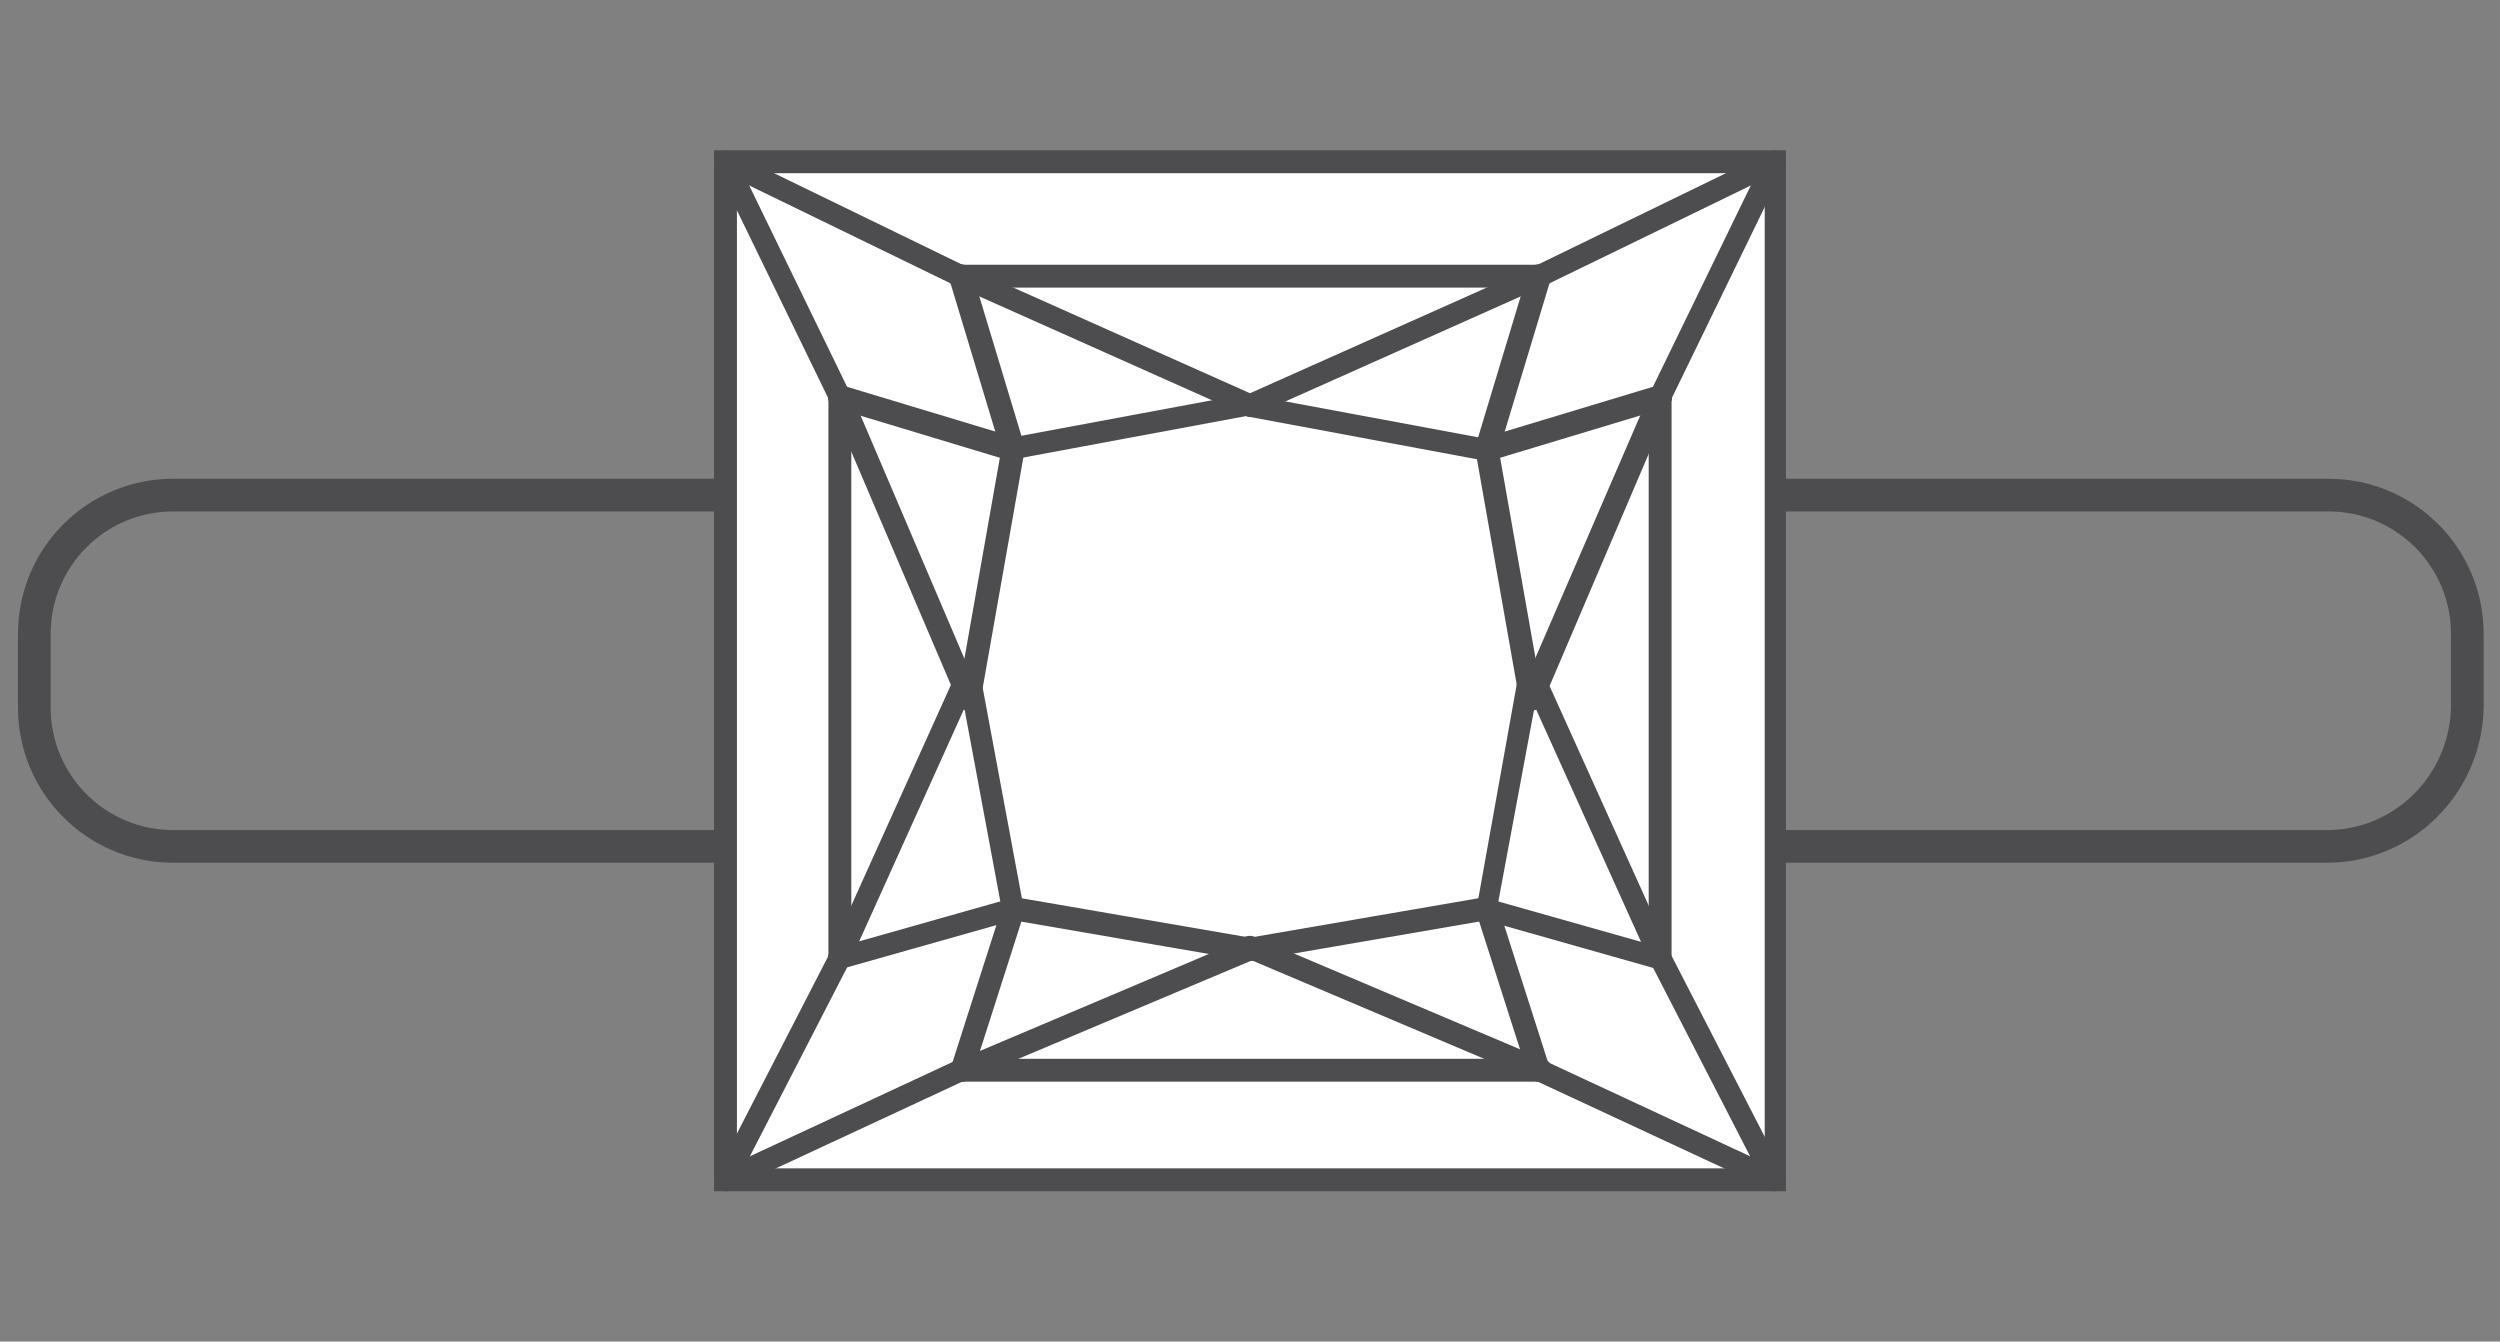
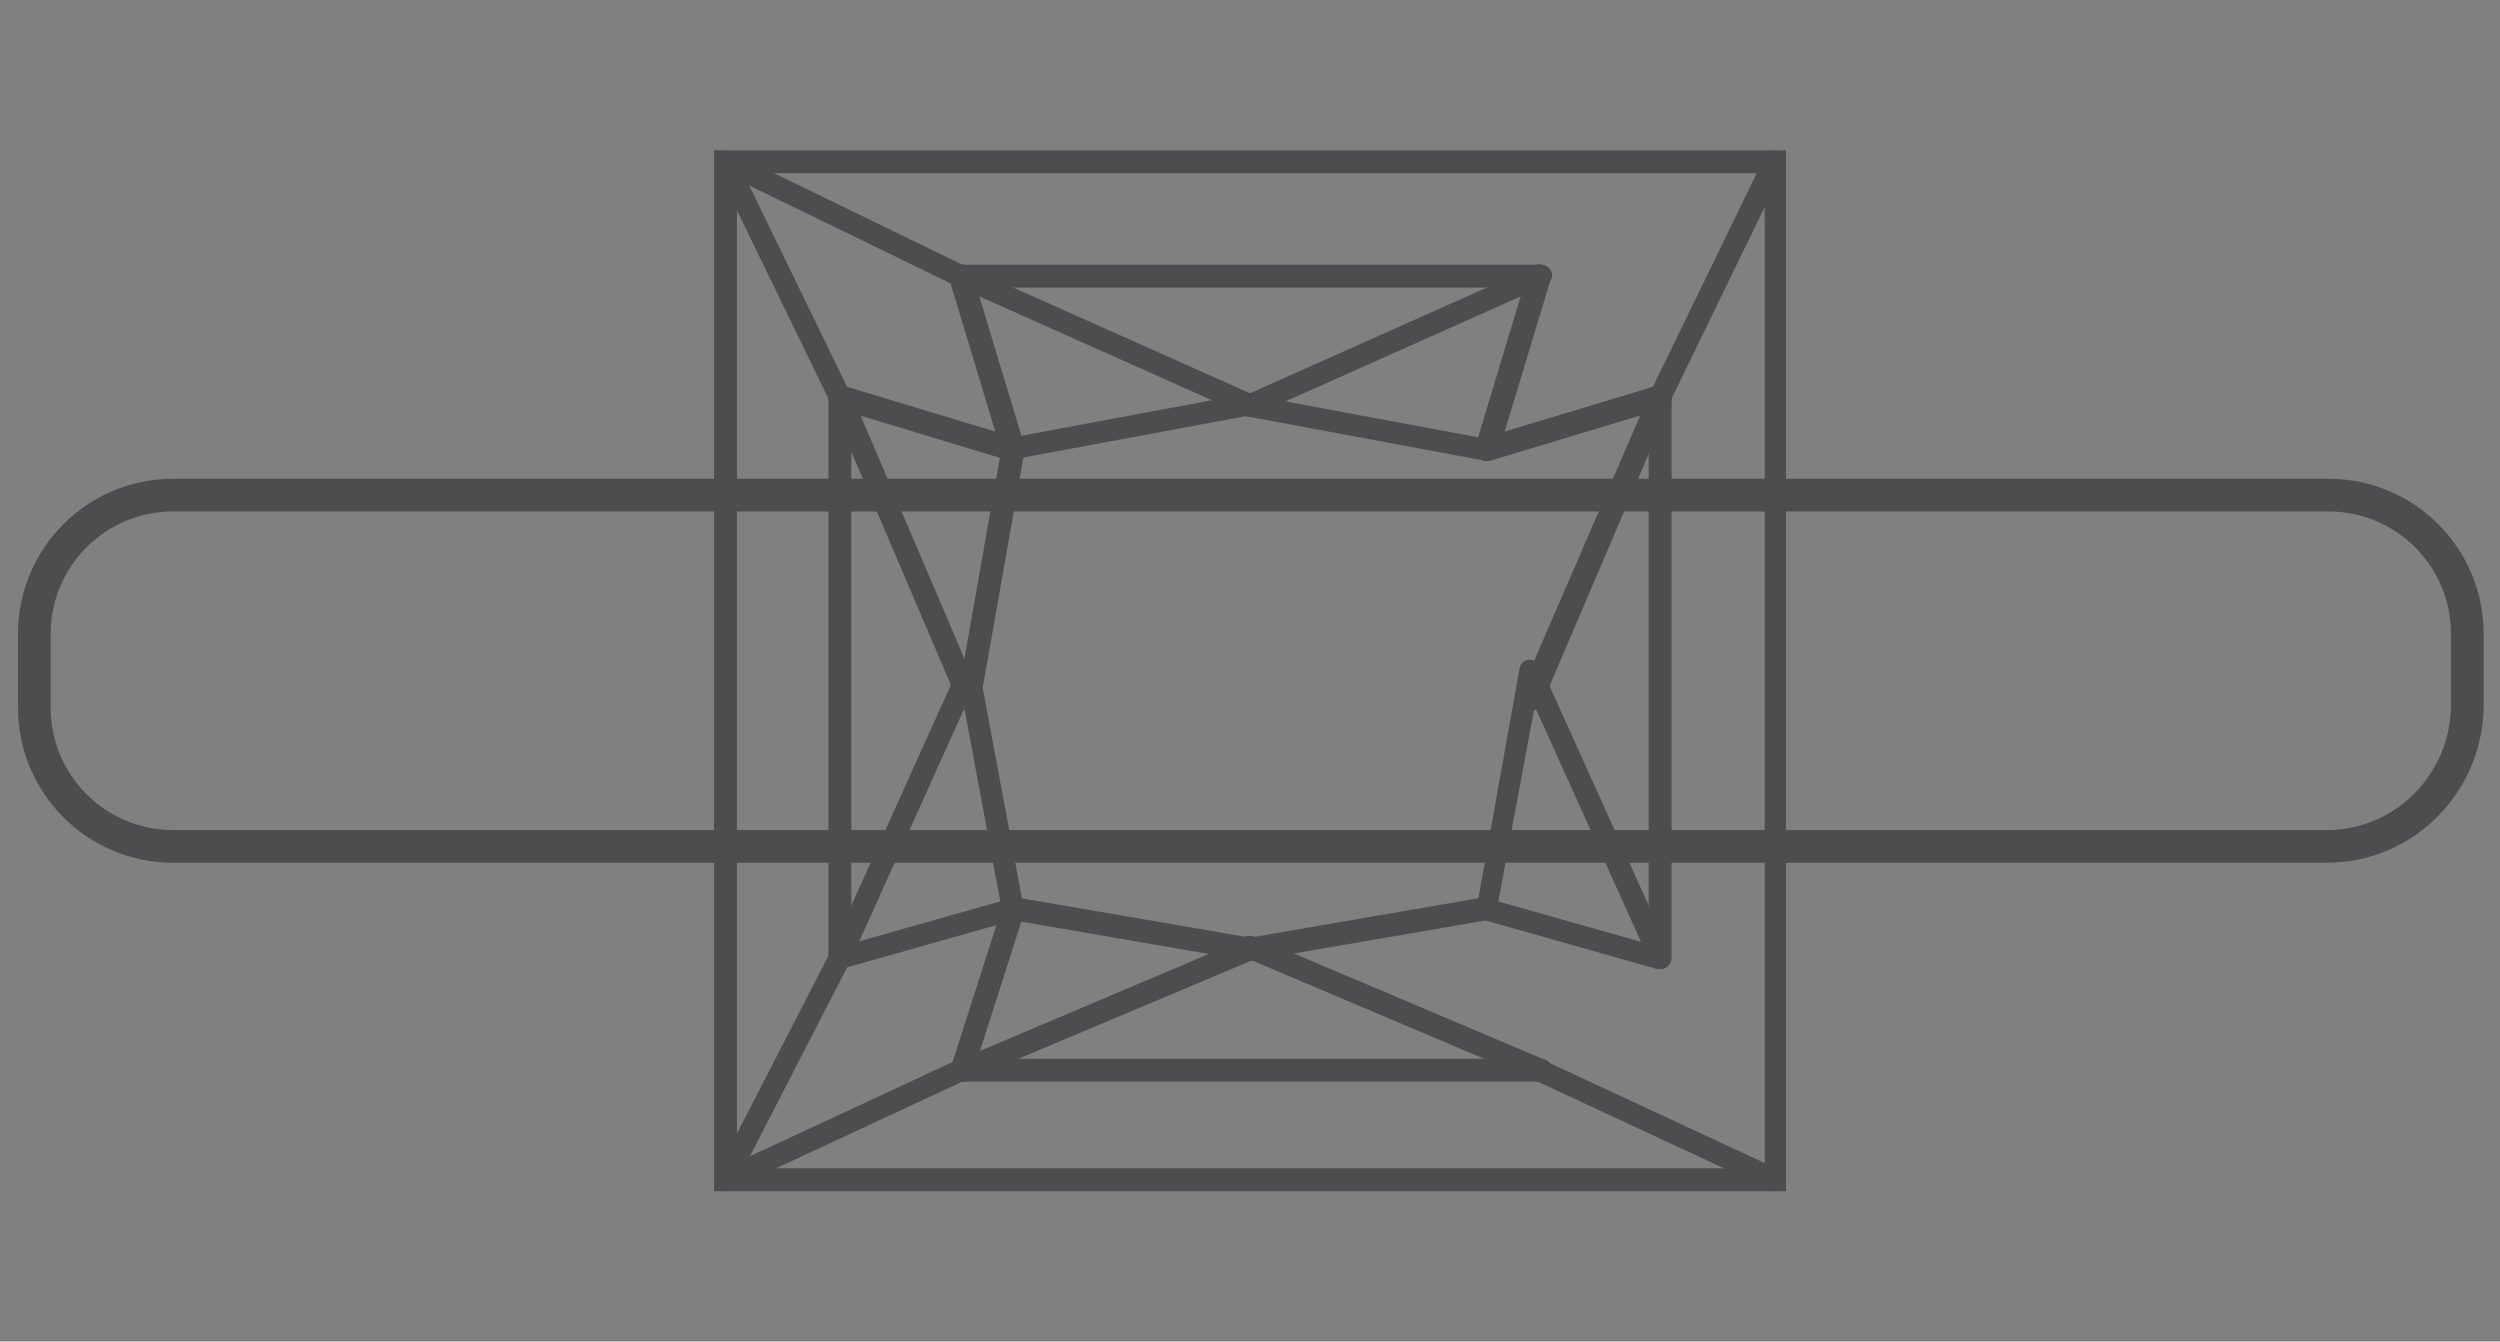
<svg xmlns="http://www.w3.org/2000/svg" version="1.1" id="Layer_1" x="0px" y="0px" viewBox="0 0 153 82.1" style="enable-background:new 0 0 153 82.1;" xml:space="preserve">
  <rect x="0" y="0" width="153" height="82.1" fill="#808080" stroke="none" />
  <style type="text/css">
	.st0{fill:none;stroke:#4D4D4F;stroke-width:2;stroke-miterlimit:10;}
	.st1{fill:#FFFFFF;}
	.st2{fill:#4D4D4F;}
</style>
  <g>
    <path class="st0" d="M142.4,51.8H10.6c-4.7,0-8.5-3.8-8.5-8.5v-4.5c0-4.7,3.8-8.5,8.5-8.5h131.9c4.7,0,8.5,3.8,8.5,8.5v4.5   C150.9,48,147.1,51.8,142.4,51.8z" />
    <g>
      <g>
-         <rect x="44.4" y="9.9" class="st1" width="64.2" height="62.3" />
        <path class="st2" d="M109.3,72.9H43.7V9.2h65.6V72.9z M45.1,71.5h62.9V10.6H45.1V71.5z" />
      </g>
      <g>
        <path class="st2" d="M58.8,17.6c-0.1,0-0.2,0-0.3-0.1l-14.4-7c-0.3-0.2-0.5-0.6-0.3-0.9c0.2-0.3,0.6-0.5,0.9-0.3l14.4,7     c0.3,0.2,0.5,0.6,0.3,0.9C59.3,17.5,59,17.6,58.8,17.6z" />
      </g>
      <g>
        <path class="st2" d="M76.5,25.5c-0.1,0-0.2,0-0.3-0.1l-17.7-7.9c-0.3-0.2-0.5-0.6-0.3-0.9c0.2-0.3,0.6-0.5,0.9-0.3l17.7,7.9     c0.3,0.2,0.5,0.6,0.3,0.9C77,25.4,76.8,25.5,76.5,25.5z" />
      </g>
      <g>
        <path class="st2" d="M62,28.2c-0.3,0-0.6-0.2-0.7-0.6c-0.1-0.4,0.2-0.7,0.5-0.8l14.5-2.7c0.4-0.1,0.7,0.2,0.8,0.5     c0.1,0.4-0.2,0.7-0.5,0.8l-14.5,2.7C62.1,28.2,62,28.2,62,28.2z" />
      </g>
      <g>
        <path class="st2" d="M62,28.2c-0.3,0-0.6-0.2-0.7-0.5l-3.2-10.6c-0.1-0.4,0.1-0.7,0.5-0.9c0.4-0.1,0.7,0.1,0.9,0.5l3.2,10.6     c0.1,0.4-0.1,0.7-0.5,0.9C62.1,28.2,62.1,28.2,62,28.2z" />
      </g>
      <g>
-         <path class="st2" d="M94.2,17.6c-0.3,0-0.5-0.1-0.6-0.4c-0.2-0.3,0-0.8,0.3-0.9l14.4-7c0.3-0.2,0.8,0,0.9,0.3     c0.2,0.3,0,0.8-0.3,0.9l-14.4,7C94.4,17.6,94.3,17.6,94.2,17.6z" />
-       </g>
+         </g>
      <g>
        <path class="st2" d="M94.2,17.6H58.8c-0.4,0-0.7-0.3-0.7-0.7c0-0.4,0.3-0.7,0.7-0.7h35.5c0.4,0,0.7,0.3,0.7,0.7     C94.9,17.3,94.6,17.6,94.2,17.6z" />
      </g>
      <g>
        <path class="st2" d="M76.5,25.5c-0.3,0-0.5-0.2-0.6-0.4c-0.2-0.3,0-0.8,0.3-0.9l17.7-7.9c0.3-0.2,0.8,0,0.9,0.3s0,0.8-0.3,0.9     l-17.7,7.9C76.7,25.5,76.6,25.5,76.5,25.5z" />
      </g>
      <g>
        <path class="st2" d="M91,28.2c0,0-0.1,0-0.1,0l-14.5-2.7c-0.4-0.1-0.6-0.4-0.5-0.8c0.1-0.4,0.4-0.6,0.8-0.5l14.5,2.7     c0.4,0.1,0.6,0.4,0.5,0.8C91.6,28,91.3,28.2,91,28.2z" />
      </g>
      <g>
        <path class="st2" d="M91,28.2c-0.1,0-0.1,0-0.2,0c-0.4-0.1-0.6-0.5-0.5-0.9l3.2-10.6c0.1-0.4,0.5-0.6,0.9-0.5     c0.4,0.1,0.6,0.5,0.5,0.9l-3.2,10.6C91.6,28,91.3,28.2,91,28.2z" />
      </g>
      <g>
        <path class="st2" d="M44.4,72.9c-0.1,0-0.2,0-0.3-0.1c-0.3-0.2-0.5-0.6-0.3-0.9l7-13.6c0.2-0.3,0.6-0.5,0.9-0.3     c0.3,0.2,0.5,0.6,0.3,0.9l-7,13.6C44.9,72.8,44.6,72.9,44.4,72.9z" />
      </g>
      <g>
        <path class="st2" d="M51.4,59.3c-0.1,0-0.2,0-0.3-0.1c-0.3-0.2-0.5-0.6-0.3-0.9l7.9-17.5c0.2-0.3,0.6-0.5,0.9-0.3     c0.3,0.2,0.5,0.6,0.3,0.9L52,58.9C51.9,59.1,51.7,59.3,51.4,59.3z" />
      </g>
      <g>
        <path class="st2" d="M62,56.2c-0.3,0-0.6-0.2-0.7-0.6l-2.7-14.5c-0.1-0.4,0.2-0.7,0.5-0.8c0.4-0.1,0.7,0.2,0.8,0.5l2.7,14.5     c0.1,0.4-0.2,0.7-0.5,0.8C62.1,56.2,62,56.2,62,56.2z" />
      </g>
      <g>
        <path class="st2" d="M51.4,59.3c-0.3,0-0.6-0.2-0.7-0.5c-0.1-0.4,0.1-0.7,0.5-0.8l10.6-3c0.4-0.1,0.7,0.1,0.8,0.5     c0.1,0.4-0.1,0.7-0.5,0.8l-10.6,3C51.5,59.3,51.5,59.3,51.4,59.3z" />
      </g>
      <g>
        <path class="st2" d="M51.4,25c-0.3,0-0.5-0.1-0.6-0.4l-7-14.4c-0.2-0.3,0-0.8,0.3-0.9c0.3-0.2,0.8,0,0.9,0.3L52,24     c0.2,0.3,0,0.8-0.3,0.9C51.6,25,51.5,25,51.4,25z" />
      </g>
      <g>
        <path class="st2" d="M51.4,59.3c-0.4,0-0.7-0.3-0.7-0.7V24.3c0-0.4,0.3-0.7,0.7-0.7c0.4,0,0.7,0.3,0.7,0.7v34.3     C52.1,59,51.8,59.3,51.4,59.3z" />
      </g>
      <g>
        <path class="st2" d="M59.3,43.5c-0.3,0-0.5-0.2-0.6-0.4l-7.9-18.5c-0.1-0.3,0-0.8,0.4-0.9c0.3-0.1,0.8,0,0.9,0.4l7.9,18.5     c0.1,0.3,0,0.8-0.4,0.9C59.5,43.5,59.4,43.5,59.3,43.5z" />
      </g>
      <g>
        <path class="st2" d="M59.3,43.5c0,0-0.1,0-0.1,0c-0.4-0.1-0.6-0.4-0.6-0.8l2.7-15.3c0.1-0.4,0.4-0.6,0.8-0.6     c0.4,0.1,0.6,0.4,0.6,0.8L60,42.9C59.9,43.3,59.6,43.5,59.3,43.5z" />
      </g>
      <g>
        <path class="st2" d="M62,28.2c-0.1,0-0.1,0-0.2,0l-10.6-3.2c-0.4-0.1-0.6-0.5-0.5-0.9c0.1-0.4,0.5-0.6,0.9-0.5l10.6,3.2     c0.4,0.1,0.6,0.5,0.5,0.9C62.6,28,62.3,28.2,62,28.2z" />
      </g>
      <g>
        <path class="st2" d="M108.6,72.9c-0.1,0-0.2,0-0.3-0.1l-14.4-6.7c-0.3-0.2-0.5-0.6-0.3-0.9c0.2-0.3,0.6-0.5,0.9-0.3l14.4,6.7     c0.3,0.2,0.5,0.6,0.3,0.9C109.1,72.8,108.9,72.9,108.6,72.9z" />
      </g>
      <g>
        <path class="st2" d="M94.2,66.2c-0.1,0-0.2,0-0.3-0.1l-17.7-7.5c-0.3-0.1-0.5-0.5-0.4-0.9c0.1-0.3,0.5-0.5,0.9-0.4l17.7,7.5     c0.3,0.1,0.5,0.5,0.4,0.9C94.7,66.1,94.5,66.2,94.2,66.2z" />
      </g>
      <g>
        <path class="st2" d="M76.5,58.8c-0.3,0-0.6-0.2-0.7-0.6c-0.1-0.4,0.2-0.7,0.6-0.8l14.5-2.5c0.4-0.1,0.7,0.2,0.8,0.6     c0.1,0.4-0.2,0.7-0.6,0.8l-14.5,2.5C76.6,58.8,76.5,58.8,76.5,58.8z" />
      </g>
      <g>
-         <path class="st2" d="M94.2,66.2c-0.3,0-0.6-0.2-0.7-0.5l-3.2-10c-0.1-0.4,0.1-0.7,0.4-0.9c0.4-0.1,0.7,0.1,0.9,0.4l3.2,10     c0.1,0.4-0.1,0.7-0.4,0.9C94.4,66.2,94.3,66.2,94.2,66.2z" />
-       </g>
+         </g>
      <g>
        <path class="st2" d="M44.4,72.9c-0.3,0-0.5-0.1-0.6-0.4c-0.2-0.3,0-0.8,0.3-0.9l14.4-6.7c0.3-0.2,0.8,0,0.9,0.3s0,0.8-0.3,0.9     l-14.4,6.7C44.6,72.9,44.5,72.9,44.4,72.9z" />
      </g>
      <g>
        <path class="st2" d="M94.2,66.2H58.8c-0.4,0-0.7-0.3-0.7-0.7s0.3-0.7,0.7-0.7h35.5c0.4,0,0.7,0.3,0.7,0.7S94.6,66.2,94.2,66.2z" />
      </g>
      <g>
        <path class="st2" d="M58.8,66.2c-0.3,0-0.5-0.2-0.6-0.4c-0.1-0.3,0-0.8,0.4-0.9l17.7-7.5c0.3-0.1,0.8,0,0.9,0.4     c0.1,0.3,0,0.8-0.4,0.9L59,66.2C59,66.2,58.9,66.2,58.8,66.2z" />
      </g>
      <g>
        <path class="st2" d="M76.5,58.8c0,0-0.1,0-0.1,0l-14.5-2.5c-0.4-0.1-0.6-0.4-0.6-0.8c0.1-0.4,0.4-0.6,0.8-0.6l14.5,2.5     c0.4,0.1,0.6,0.4,0.6,0.8C77.1,58.5,76.8,58.8,76.5,58.8z" />
      </g>
      <g>
        <path class="st2" d="M58.8,66.2c-0.1,0-0.1,0-0.2,0c-0.4-0.1-0.6-0.5-0.4-0.9l3.2-10c0.1-0.4,0.5-0.6,0.9-0.4     c0.4,0.1,0.6,0.5,0.4,0.9l-3.2,10C59.3,66.1,59.1,66.2,58.8,66.2z" />
      </g>
      <g>
        <path class="st2" d="M101.6,25c-0.1,0-0.2,0-0.3-0.1c-0.3-0.2-0.5-0.6-0.3-0.9l7-14.4c0.2-0.3,0.6-0.5,0.9-0.3     c0.3,0.2,0.5,0.6,0.3,0.9l-7,14.4C102.1,24.8,101.9,25,101.6,25z" />
      </g>
      <g>
        <path class="st2" d="M93.7,43.5c-0.1,0-0.2,0-0.3-0.1c-0.3-0.1-0.5-0.6-0.4-0.9L101,24c0.1-0.3,0.5-0.5,0.9-0.4     c0.3,0.1,0.5,0.6,0.4,0.9l-7.9,18.5C94.2,43.3,94,43.5,93.7,43.5z" />
      </g>
      <g>
-         <path class="st2" d="M93.7,43.5c-0.3,0-0.6-0.2-0.7-0.6l-2.7-15.3c-0.1-0.4,0.2-0.7,0.6-0.8c0.4-0.1,0.7,0.2,0.8,0.6l2.7,15.3     c0.1,0.4-0.2,0.7-0.6,0.8C93.8,43.5,93.7,43.5,93.7,43.5z" />
-       </g>
+         </g>
      <g>
        <path class="st2" d="M91,28.2c-0.3,0-0.6-0.2-0.7-0.5c-0.1-0.4,0.1-0.7,0.5-0.9l10.6-3.2c0.4-0.1,0.7,0.1,0.9,0.5     c0.1,0.4-0.1,0.7-0.5,0.9l-10.6,3.2C91.2,28.2,91.1,28.2,91,28.2z" />
      </g>
      <g>
-         <path class="st2" d="M108.6,72.9c-0.2,0-0.5-0.1-0.6-0.4l-7-13.6c-0.2-0.3,0-0.7,0.3-0.9c0.3-0.2,0.7,0,0.9,0.3l7,13.6     c0.2,0.3,0,0.7-0.3,0.9C108.8,72.9,108.7,72.9,108.6,72.9z" />
-       </g>
+         </g>
      <g>
        <path class="st2" d="M101.6,59.3c-0.4,0-0.7-0.3-0.7-0.7V24.3c0-0.4,0.3-0.7,0.7-0.7c0.4,0,0.7,0.3,0.7,0.7v34.3     C102.3,59,102,59.3,101.6,59.3z" />
      </g>
      <g>
        <path class="st2" d="M101.6,59.3c-0.3,0-0.5-0.1-0.6-0.4l-7.9-17.5c-0.2-0.3,0-0.8,0.3-0.9c0.3-0.2,0.8,0,0.9,0.3l7.9,17.5     c0.2,0.3,0,0.8-0.3,0.9C101.8,59.3,101.7,59.3,101.6,59.3z" />
      </g>
      <g>
        <path class="st2" d="M91,56.2c0,0-0.1,0-0.1,0c-0.4-0.1-0.6-0.4-0.5-0.8L93,40.9c0.1-0.4,0.4-0.6,0.8-0.5     c0.4,0.1,0.6,0.4,0.5,0.8l-2.7,14.5C91.6,56,91.3,56.2,91,56.2z" />
      </g>
      <g>
        <path class="st2" d="M101.6,59.3c-0.1,0-0.1,0-0.2,0l-10.6-3c-0.4-0.1-0.6-0.5-0.5-0.8c0.1-0.4,0.5-0.6,0.8-0.5l10.6,3     c0.4,0.1,0.6,0.5,0.5,0.8C102.2,59.1,101.9,59.3,101.6,59.3z" />
      </g>
    </g>
  </g>
</svg>